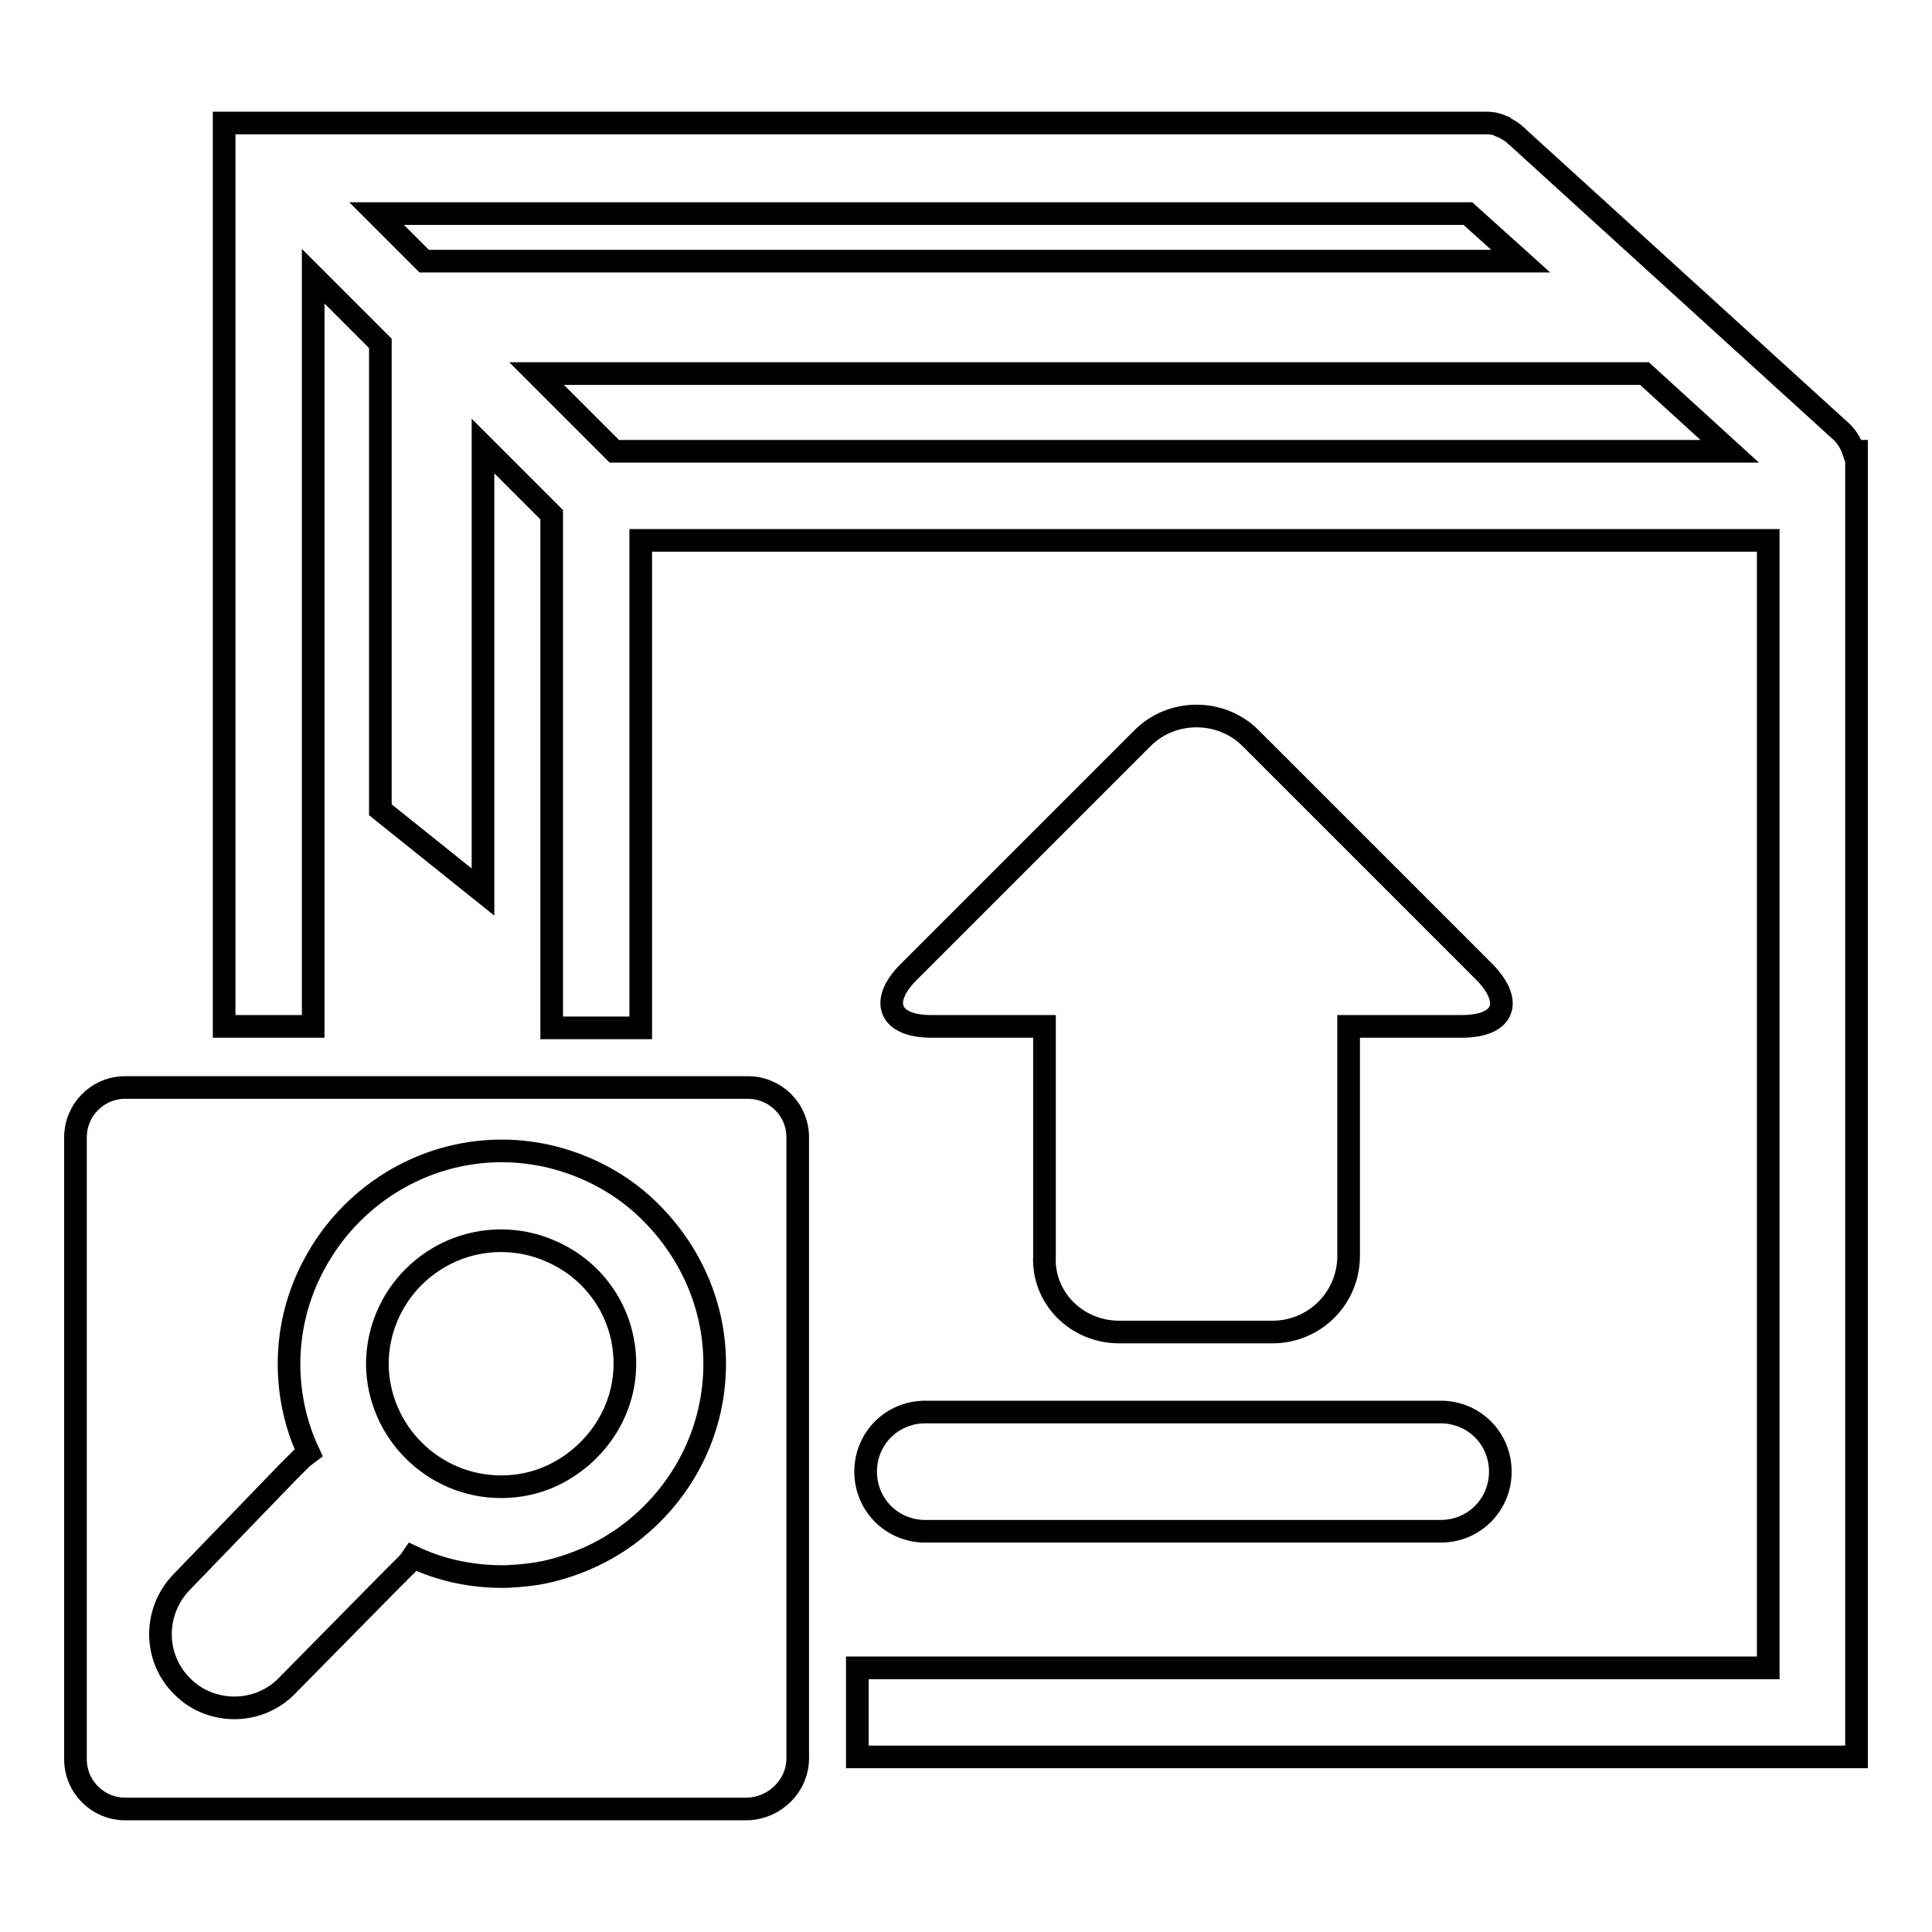
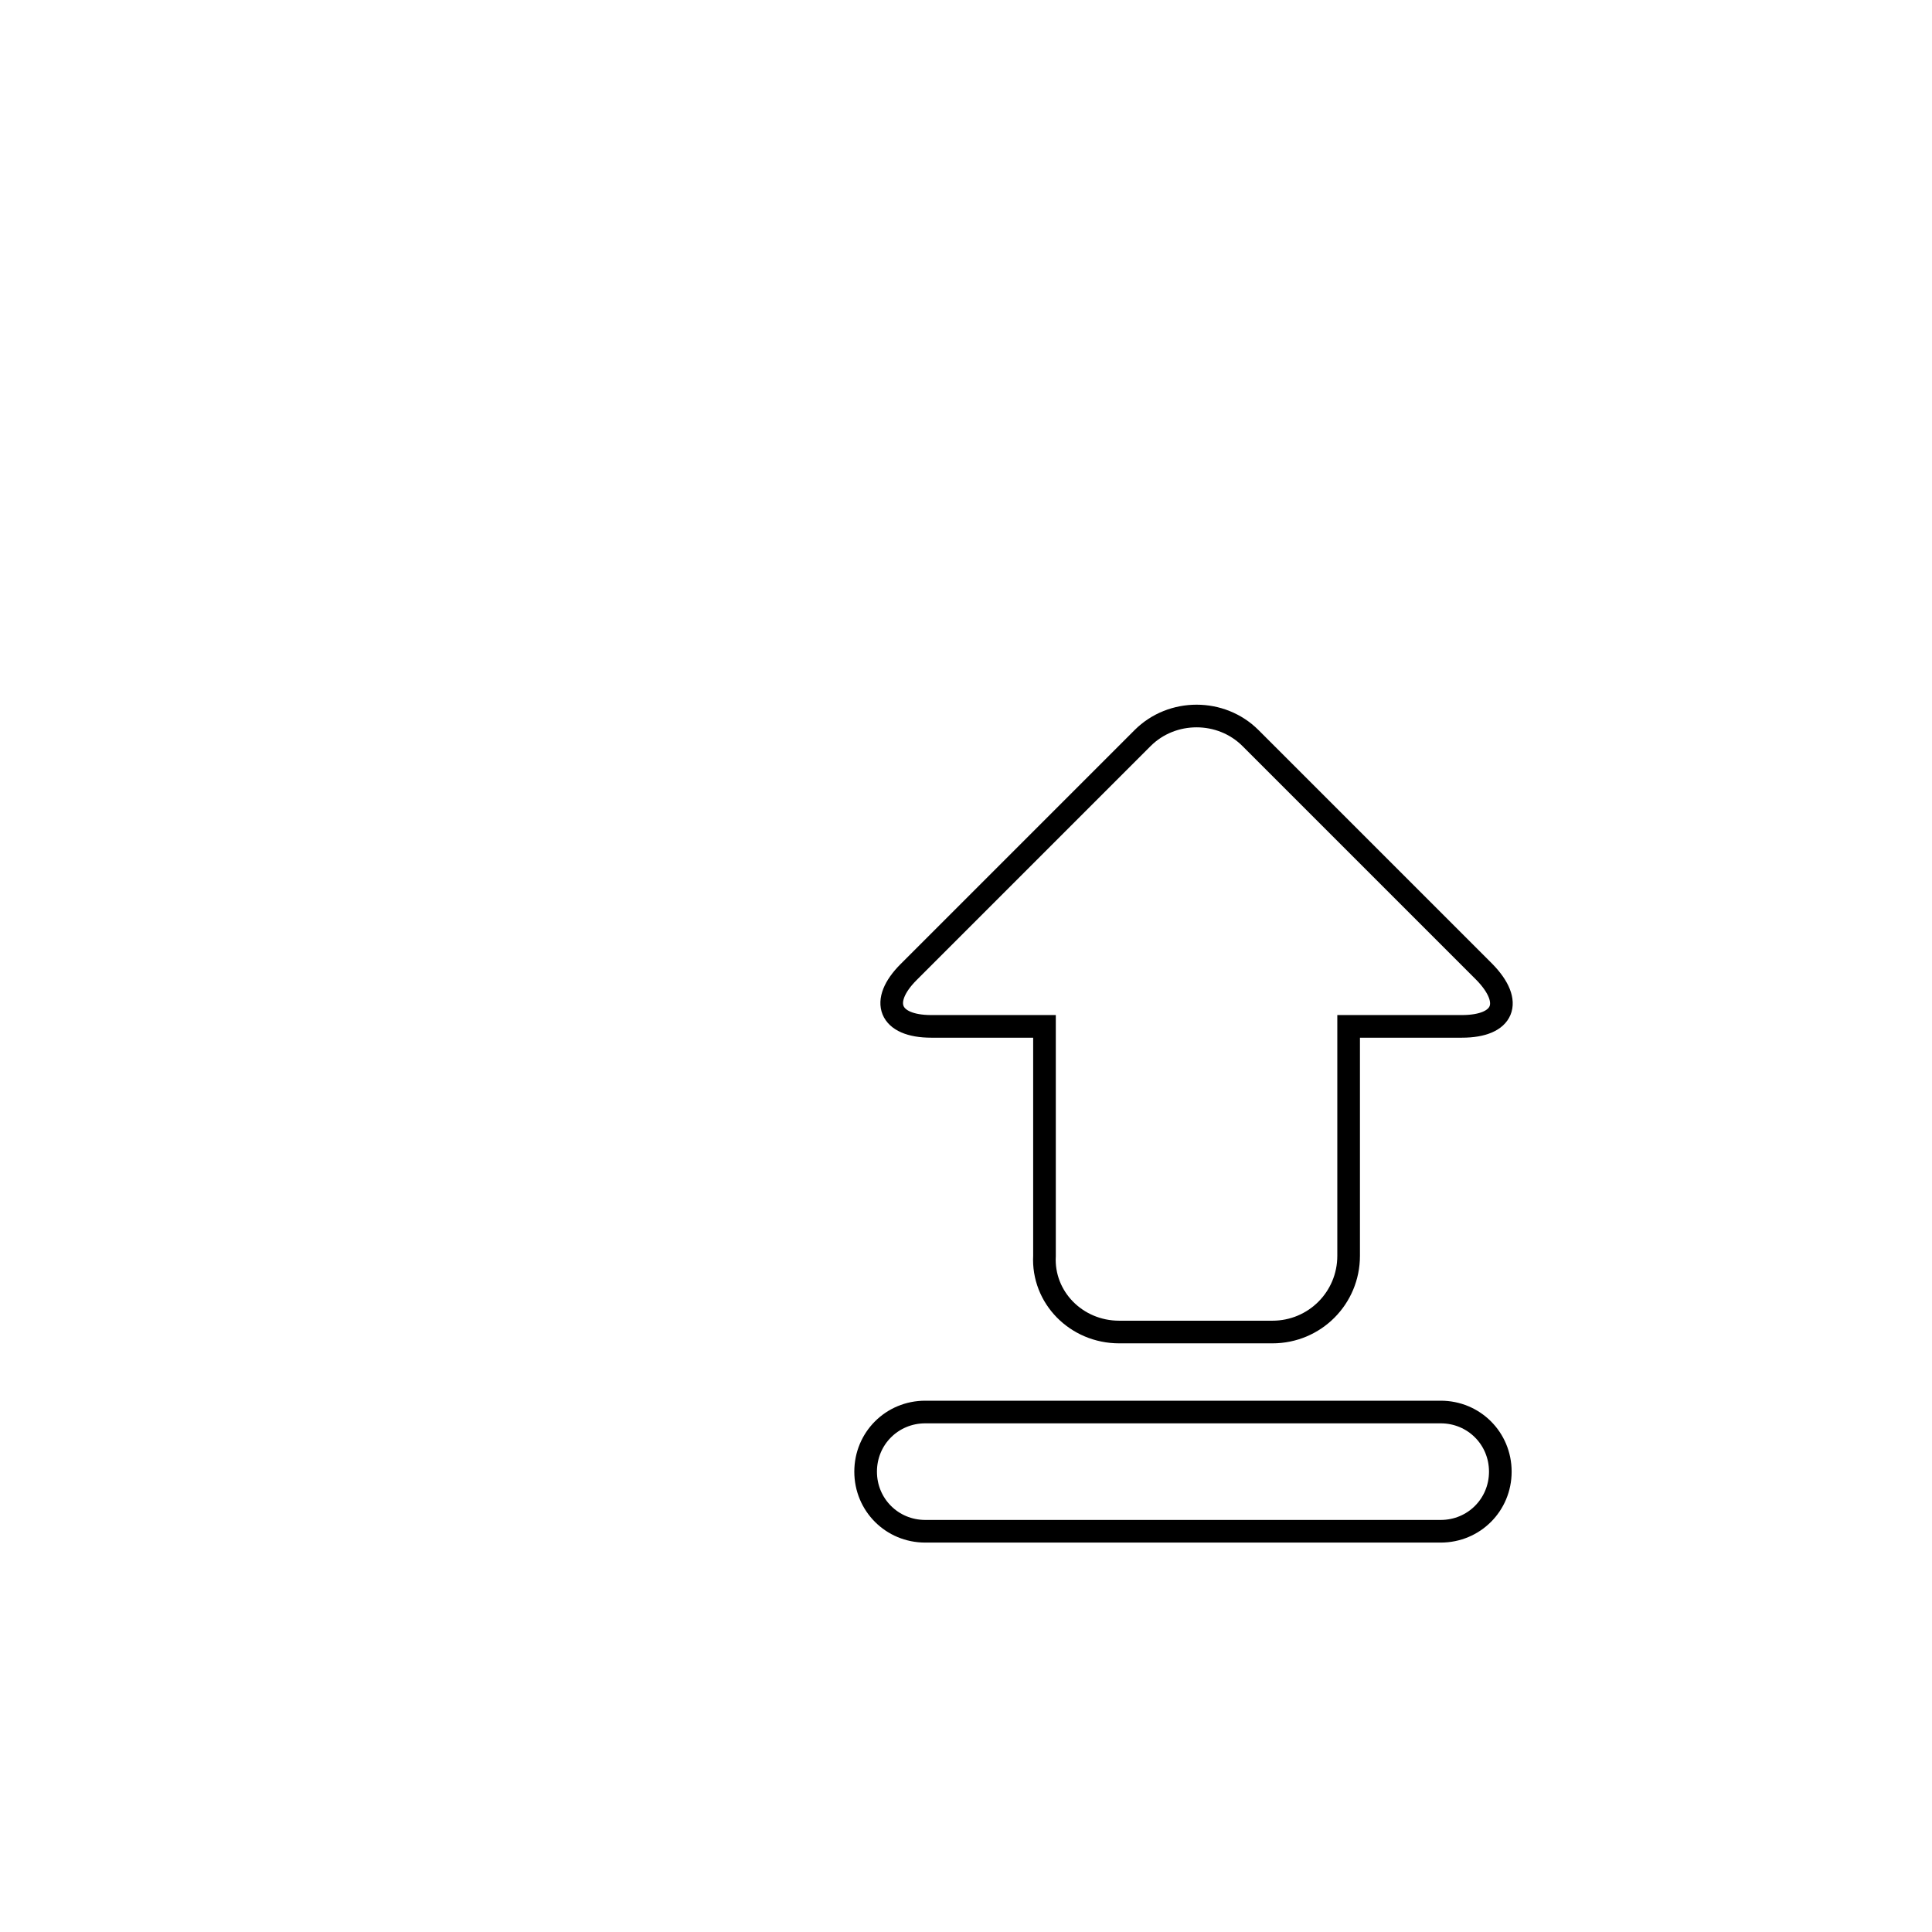
<svg xmlns="http://www.w3.org/2000/svg" version="1.1" x="0px" y="0px" viewBox="0 0 256 256" enable-background="new 0 0 256 256" xml:space="preserve">
  <g>
    <g>
      <g>
-         <path stroke-width="3" fill-opacity="0" stroke="#000000" d="M244.1,57.3l-43.3-39.4c0,0-0.1,0-0.1-0.1c-0.6-0.5-1.2-0.8-1.8-1.1c-0.1,0-0.2,0-0.2-0.1c-0.5-0.2-1.1-0.3-1.7-0.3c0,0-0.1,0-0.2,0H35.6h-5.9v5.9V136h11.8V36.6l8.9,8.9v4v57.8L64,118.2V59.1l9.1,9.1v68h11.8V71.6h149.4v149.4H113.6v11.8H246v-173h-0.4C245.3,58.9,244.8,58,244.1,57.3z M56.2,34.6l-6.3-6.3h144.6l7,6.3H56.2z M81.4,59.8L71.1,49.5h146.8l11.3,10.3H81.4z" />
        <path stroke-width="3" fill-opacity="0" stroke="#000000" d="M148.3,176.5h20.3c5.6,0,10.1-4.5,10.1-10.1V136h15c5.6,0,6.9-3.2,3-7.2l-31-31c-3.9-3.9-10.4-3.9-14.3,0l-31,31c-3.9,3.9-2.6,7.2,3,7.2h15v30.4C138.1,171.9,142.6,176.5,148.3,176.5z" />
        <path stroke-width="3" fill-opacity="0" stroke="#000000" d="M114.7,195c0,4.4,3.5,7.9,7.9,7.9h68.3c4.4,0,7.9-3.5,7.9-7.9s-3.5-7.9-7.9-7.9h-68.3C118.2,187.1,114.7,190.6,114.7,195z" />
-         <path stroke-width="3" fill-opacity="0" stroke="#000000" d="M66.4,197c2.4,0,4.6-0.5,6.6-1.4c5.7-2.6,9.8-8.3,9.8-14.9c0-6.7-4-12.4-9.8-14.9c-2-0.9-4.3-1.4-6.6-1.4c-9,0-16.4,7.3-16.4,16.4C50.1,189.7,57.4,197,66.4,197z" />
-         <path stroke-width="3" fill-opacity="0" stroke="#000000" d="M105.7,233v-0.2v-11.8v-70.3c0-3.7-3-6.6-6.6-6.6H84.8H73H41.5H29.7H16.6c-3.7,0-6.6,3-6.6,6.6v82.4c0,3.7,3,6.6,6.6,6.6H99C102.7,239.6,105.7,236.6,105.7,233z M38.1,223.3c-1.9,2-4.5,3-7,3c-2.5,0-5-0.9-6.9-2.8c-3.9-3.8-3.9-10-0.1-13.9L38.2,195l1.6-1.6c0.3-0.3,0.7-0.6,1.1-0.9c-1.7-3.6-2.6-7.6-2.6-11.8c0-4.7,1.2-9.2,3.3-13.1c4.7-8.9,14.1-15.1,24.9-15.1c2.3,0,4.5,0.3,6.6,0.8c4.4,1.1,8.5,3.2,11.8,6.1c5.9,5.2,9.8,12.8,9.8,21.3c0,8.5-3.8,16.1-9.8,21.3c-3.3,2.9-7.4,5-11.8,6.1c-1.9,0.5-3.9,0.7-6,0.8c-0.2,0-0.4,0-0.6,0c-4.2,0-8.2-0.9-11.8-2.6c-0.2,0.3-0.5,0.7-0.8,1l-2.3,2.3L38.1,223.3z" />
      </g>
      <g />
      <g />
      <g />
      <g />
      <g />
      <g />
      <g />
      <g />
      <g />
      <g />
      <g />
      <g />
      <g />
      <g />
      <g />
    </g>
  </g>
</svg>